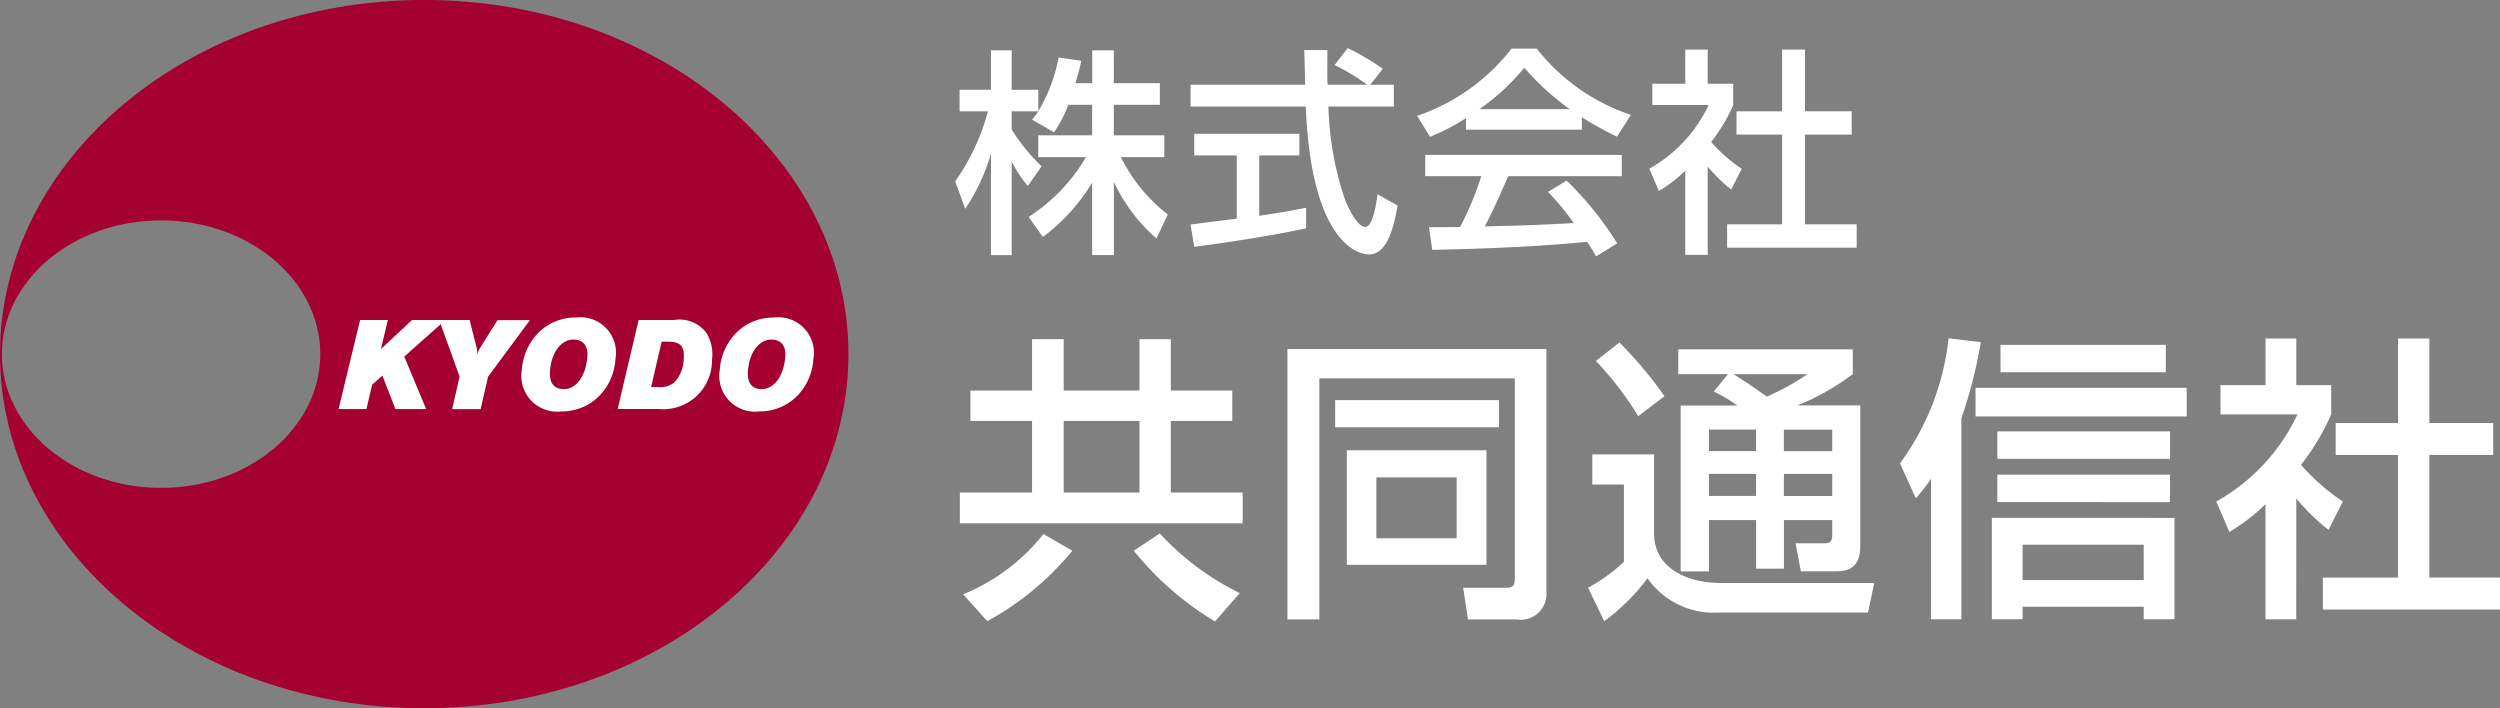
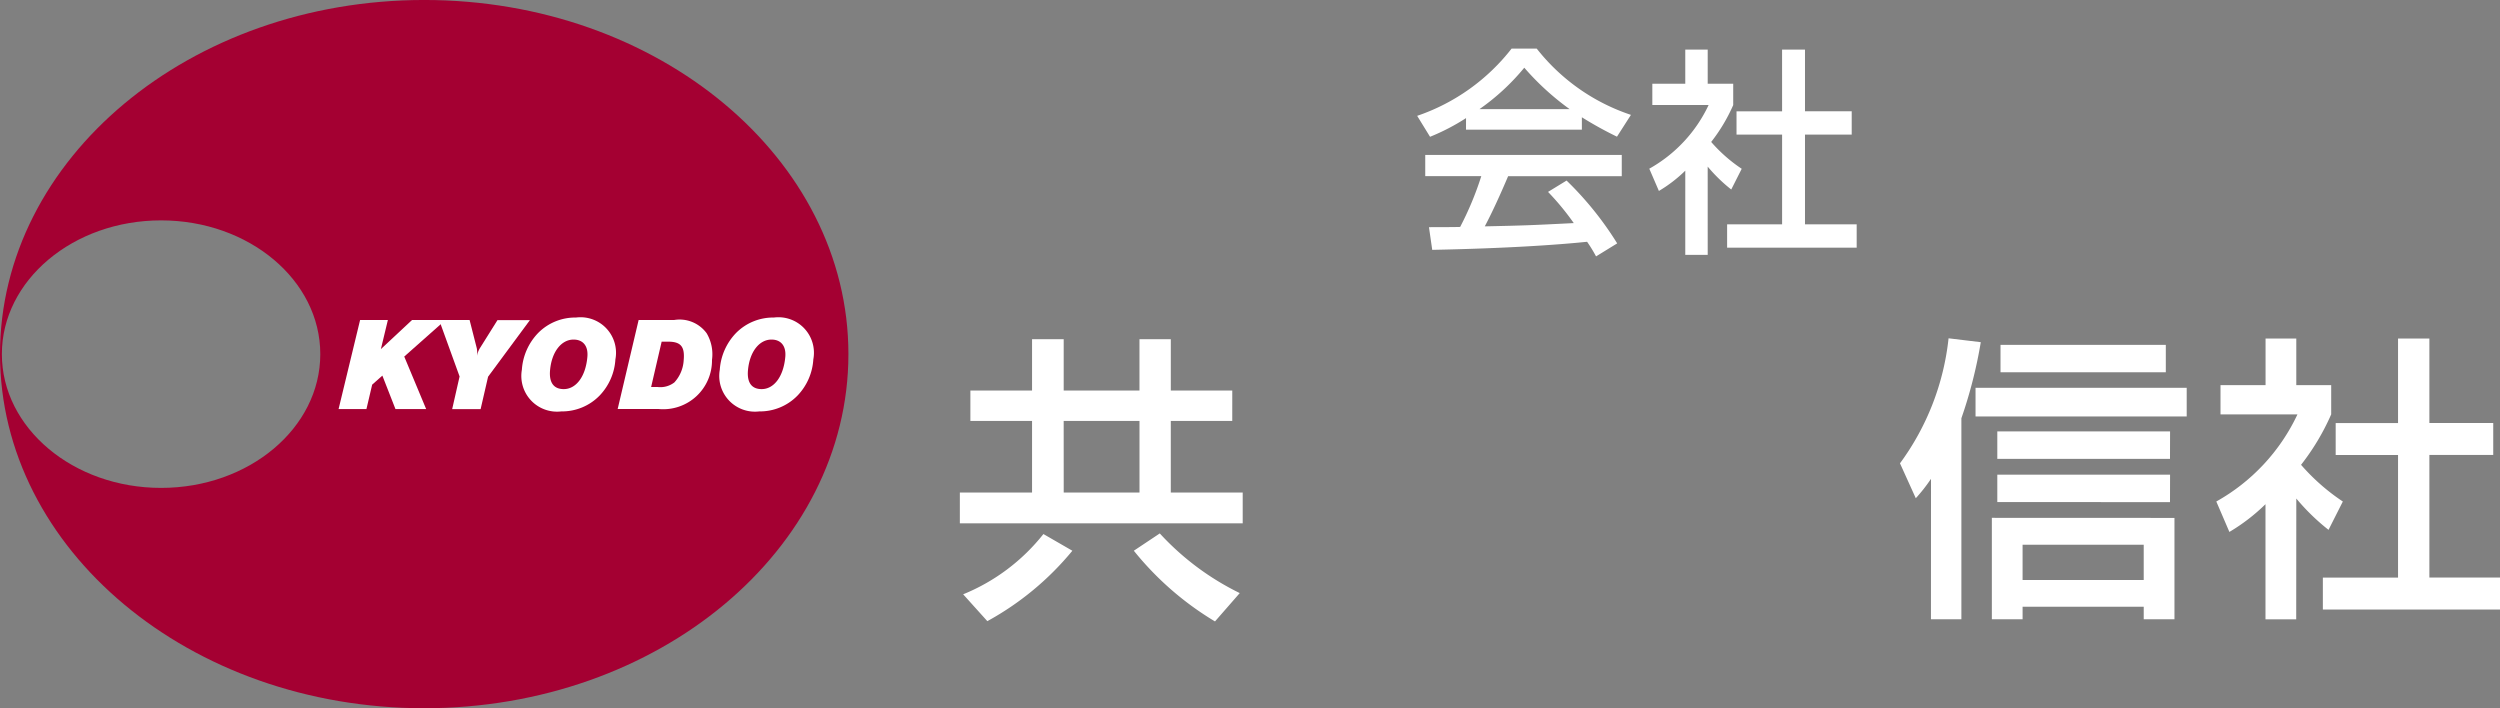
<svg xmlns="http://www.w3.org/2000/svg" id="グループ_7" data-name="グループ 7" width="133.779" height="37.9" viewBox="0 0 133.779 37.9">
  <rect x="0" y="0" width="133.779" height="37.9" fill="#808080" stroke="none" />
  <defs>
    <clipPath id="clip-path">
      <rect id="長方形_2" data-name="長方形 2" width="133.779" height="37.9" fill="none" />
    </clipPath>
    <clipPath id="clip-path-2">
      <path id="パス_10" data-name="パス 10" d="M.1,18.951C.1,15,3.912,11.794,8.618,11.794s8.521,3.2,8.521,7.157-3.815,7.158-8.521,7.158S.1,22.9.1,18.951M22.7,0C10.163,0,0,8.485,0,18.951S10.163,37.9,22.7,37.9s22.7-8.484,22.7-18.95S35.236,0,22.7,0Z" transform="translate(0 -0.001)" fill="none" />
    </clipPath>
  </defs>
  <g id="グループ_2" data-name="グループ 2">
    <g id="グループ_1" data-name="グループ 1" clip-path="url(#clip-path)">
-       <path id="パス_1" data-name="パス 1" d="M767.978,43.016a6.646,6.646,0,0,1-.77,1.471l-1.167-.677c.093-.117.222-.28.327-.444h-1.424v.969a10.193,10.193,0,0,0,1.6,1.973l-.735,1.051a6.677,6.677,0,0,1-.864-1.307v5.007h-1.109V45.631a10.651,10.651,0,0,1-1.377,2.953l-.537-1.471a11.746,11.746,0,0,0,1.751-3.747h-1.517V42.211h1.681V40.1h1.109v2.113h1.424v1.144a8.668,8.668,0,0,0,1.085-2.871l1.214.175c-.07.327-.164.712-.315,1.2h.9V40.1h1.156V41.86h2.463v1.156h-2.463V44.65h2.7v1.167h-2.323a8.959,8.959,0,0,0,2.51,3.07l-.607,1.284a9.271,9.271,0,0,1-2.276-3.023v3.91H769.25V47.183a10.164,10.164,0,0,1-2.638,2.906l-.759-1.074a9.536,9.536,0,0,0,3.07-3.2h-2.556V44.65h2.883V43.016Z" transform="translate(-710.808 -37.408)" fill="#fff" />
-       <path id="パス_2" data-name="パス 2" d="M959.284,40.319h1.261v1.167h-3.5a16.923,16.923,0,0,0,.9,5.019c.058.128.584,1.424,1.074,1.424.4,0,.584-1.214.654-1.751l1.074.607c-.163.9-.479,2.615-1.529,2.615-.7,0-3.1-.805-3.385-7.914h-6.163V40.319h6.128c0-.257-.035-1.552-.047-1.856h1.237c0,.724-.012,1.389.012,1.856h2.113a10.42,10.42,0,0,0-1.739-1.05l.7-.91a12.375,12.375,0,0,1,1.879,1.109ZM949.666,47.8c.63-.082,2.206-.28,2.474-.315V44.1h-2.276V42.945h5.626V44.1h-2.148v3.233c1.342-.2,2.054-.339,2.51-.432V48c-1.9.42-4.611.817-5.988.992Z" transform="translate(-885.959 -35.785)" fill="#fff" />
      <path id="パス_3" data-name="パス 3" d="M1133.067,42.592a11.522,11.522,0,0,1-1.926,1l-.689-1.121a10.83,10.83,0,0,0,5.054-3.6h1.342a10.712,10.712,0,0,0,5.043,3.548l-.747,1.167a19.854,19.854,0,0,1-1.879-1.039v.665h-6.2Zm6.957,7.4a7.519,7.519,0,0,0-.479-.782c-1.6.163-4.214.35-8.287.432l-.175-1.214c.245,0,1.307,0,1.669-.012a16.946,16.946,0,0,0,1.132-2.72h-3V44.564H1141.4V45.7h-6.081c-.4.945-.852,1.938-1.249,2.685,2.183-.047,2.428-.058,4.762-.175a14,14,0,0,0-1.377-1.669l.992-.607a17.532,17.532,0,0,1,2.708,3.362Zm-1.412-7.879a14.166,14.166,0,0,1-2.428-2.218,11.992,11.992,0,0,1-2.4,2.218Z" transform="translate(-1054.617 -36.272)" fill="#fff" />
      <path id="パス_4" data-name="パス 4" d="M1318.715,50.56h-1.2V46.054a7.41,7.41,0,0,1-1.412,1.085l-.514-1.191a7.607,7.607,0,0,0,3.175-3.408h-3.012V41.4h1.763V39.576h1.2V41.4h1.365v1.144a9.14,9.14,0,0,1-1.179,1.973,8.1,8.1,0,0,0,1.634,1.436l-.56,1.109a8.407,8.407,0,0,1-1.261-1.226Zm3.98-10.984h1.226v3.3h2.5v1.249h-2.5v4.8h2.766v1.249h-6.933V48.925h2.942v-4.8h-2.439V42.879h2.439Z" transform="translate(-1227.333 -36.921)" fill="#fff" />
      <path id="パス_5" data-name="パス 5" d="M780.231,274.954h-3.289v3.832h3.848v1.645H765.654v-1.645h3.864v-3.832h-3.3v-1.629h3.3v-2.746h1.693v2.746h4.055v-2.746h1.677v2.746h3.289Zm-14.4,9.276a10.538,10.538,0,0,0,4.295-3.225l1.549.894a15.573,15.573,0,0,1-4.55,3.768Zm5.381-5.445h4.055v-3.832H771.21Zm5.141,2.187a14.355,14.355,0,0,0,4.279,3.193l-1.325,1.517a16.349,16.349,0,0,1-4.343-3.784Z" transform="translate(-714.291 -252.428)" fill="#fff" />
-       <path id="パス_6" data-name="パス 6" d="M1039.144,280h-10.458v12.9h-1.708V278.432h13.859v13.029a1.381,1.381,0,0,1-1.629,1.437h-2.571l-.255-1.692h2.283c.208,0,.479,0,.479-.431Zm-9.611,1.165h8.765v1.453h-8.765Zm.623,2.682h7.472v6.131h-7.472Zm1.581,4.71h4.295V285.3h-4.295Z" transform="translate(-958.085 -259.754)" fill="#fff" />
-       <path id="パス_7" data-name="パス 7" d="M1267.1,279.184h3.305V283.4c0,2.028,2.028,2.666,3.545,2.666h8.238l-.335,1.581h-7.967a4.317,4.317,0,0,1-3.832-1.836,10.863,10.863,0,0,1-2.315,2.3l-.862-1.788a9.449,9.449,0,0,0,1.916-1.389V280.8H1267.1Zm1.453-5.987a21.94,21.94,0,0,1,2.411,2.874l-1.405,1.07a17.108,17.108,0,0,0-2.267-2.954Zm5.812,1.692H1271.7v-1.325h9.34v1.325a12.775,12.775,0,0,1-2.97,1.676h3.369v7.552c0,1.134-.655,1.325-1.293,1.325h-1.884l-.287-1.5h1.565c.367,0,.4-.207.4-.463V282.7h-2.587v2.6h-1.485v-2.6h-2.523v2.746h-1.517v-8.877h3.033a8.222,8.222,0,0,0-1.261-.75Zm-1.022,4.119h2.523v-1.15h-2.523Zm0,2.4h2.523v-1.182h-2.523Zm1.309-6.514c.607.367,1.2.782,1.788,1.2a13.374,13.374,0,0,0,2.172-1.2Zm2.7,4.119h2.587v-1.15h-2.587Zm0,2.4h2.587v-1.182h-2.587Z" transform="translate(-1181.894 -254.87)" fill="#fff" />
      <path id="パス_8" data-name="パス 8" d="M1517.252,277.384a8.77,8.77,0,0,1-.814,1.038l-.846-1.868a13.753,13.753,0,0,0,2.6-6.69l1.724.208a24.74,24.74,0,0,1-1.038,4.071V284.9h-1.629Zm13.683-3.337h-11.3v-1.533h11.3Zm-.655,5.428V284.9h-1.645v-.671h-6.482v.671h-1.645v-5.429Zm-.239-3.161H1520.8v-1.469h9.245Zm0,2.315H1520.8v-1.469h9.245Zm-.224-6.946h-8.845v-1.469h8.845Zm-7.664,11.113h6.482v-1.884h-6.482Z" transform="translate(-1413.921 -251.761)" fill="#fff" />
      <path id="パス_9" data-name="パス 9" d="M1772.151,285.126h-1.644v-6.163a10.146,10.146,0,0,1-1.932,1.485l-.7-1.629a10.407,10.407,0,0,0,4.343-4.662H1768.1v-1.565h2.411V270.1h1.644v2.491h1.868v1.565a12.5,12.5,0,0,1-1.613,2.7,11.1,11.1,0,0,0,2.236,1.964l-.766,1.517a11.506,11.506,0,0,1-1.724-1.677ZM1777.6,270.1h1.677v4.519h3.417v1.708h-3.417v6.562h3.784V284.6h-9.484v-1.708h4.023v-6.562h-3.337v-1.708h3.337Z" transform="translate(-1649.277 -251.983)" fill="#fff" />
    </g>
  </g>
  <g id="グループ_4" data-name="グループ 4" transform="translate(0 0)">
    <g id="グループ_3" data-name="グループ 3" clip-path="url(#clip-path-2)">
      <rect id="長方形_3" data-name="長方形 3" width="46.374" height="39.074" transform="translate(-0.99 0.026) rotate(-1.498)" fill="#a40032" />
    </g>
  </g>
  <g id="グループ_6" data-name="グループ 6">
    <g id="グループ_5" data-name="グループ 5" clip-path="url(#clip-path)">
      <path id="パス_11" data-name="パス 11" d="M271.313,255.271H272.8l-.375,1.557,1.667-1.557h1.789l-2.205,1.955,1.172,2.809h-1.643l-.7-1.789-.546.484-.306,1.305h-1.491Z" transform="translate(-252.044 -238.146)" fill="#fff" />
      <path id="パス_12" data-name="パス 12" d="M351.387,258.292l-1.094-3.021h1.63l.385,1.511a1.294,1.294,0,0,1,.015.365c0,.02,0,.046-.006.066a1.2,1.2,0,0,1,.135-.4l.963-1.537h1.736l-2.239,3.029-.4,1.736H350.99Z" transform="translate(-326.794 -238.146)" fill="#fff" />
      <path id="パス_13" data-name="パス 13" d="M417.014,254.11a2.789,2.789,0,0,1,2.013-.815,1.9,1.9,0,0,1,2.11,2.24,3.055,3.055,0,0,1-.845,1.935,2.8,2.8,0,0,1-2.049.848,1.91,1.91,0,0,1-2.111-2.227,3.125,3.125,0,0,1,.882-1.981m.626,2.008c-.058.663.2,1.007.734,1.007.649,0,1.171-.656,1.264-1.73.051-.576-.231-.921-.741-.921-.643,0-1.169.643-1.257,1.643" transform="translate(-388.206 -236.303)" fill="#fff" />
      <path id="パス_14" data-name="パス 14" d="M493.757,255.27h1.9a1.79,1.79,0,0,1,1.74.709,2.208,2.208,0,0,1,.286,1.425,2.609,2.609,0,0,1-2.848,2.63h-2.2Zm1.012,3.585a1.23,1.23,0,0,0,.9-.245,1.914,1.914,0,0,0,.5-1.2c.064-.729-.166-.981-.835-.981h-.345l-.563,2.425Z" transform="translate(-459.583 -238.146)" fill="#fff" />
      <path id="パス_15" data-name="パス 15" d="M574.874,254.11a2.789,2.789,0,0,1,2.013-.815,1.9,1.9,0,0,1,2.11,2.24,3.058,3.058,0,0,1-.845,1.935,2.8,2.8,0,0,1-2.049.848,1.91,1.91,0,0,1-2.111-2.227,3.124,3.124,0,0,1,.882-1.981m.626,2.008c-.058.663.2,1.007.733,1.007.649,0,1.17-.656,1.265-1.73.05-.576-.231-.921-.741-.921-.643,0-1.169.643-1.257,1.643" transform="translate(-535.475 -236.303)" fill="#fff" />
    </g>
  </g>
</svg>